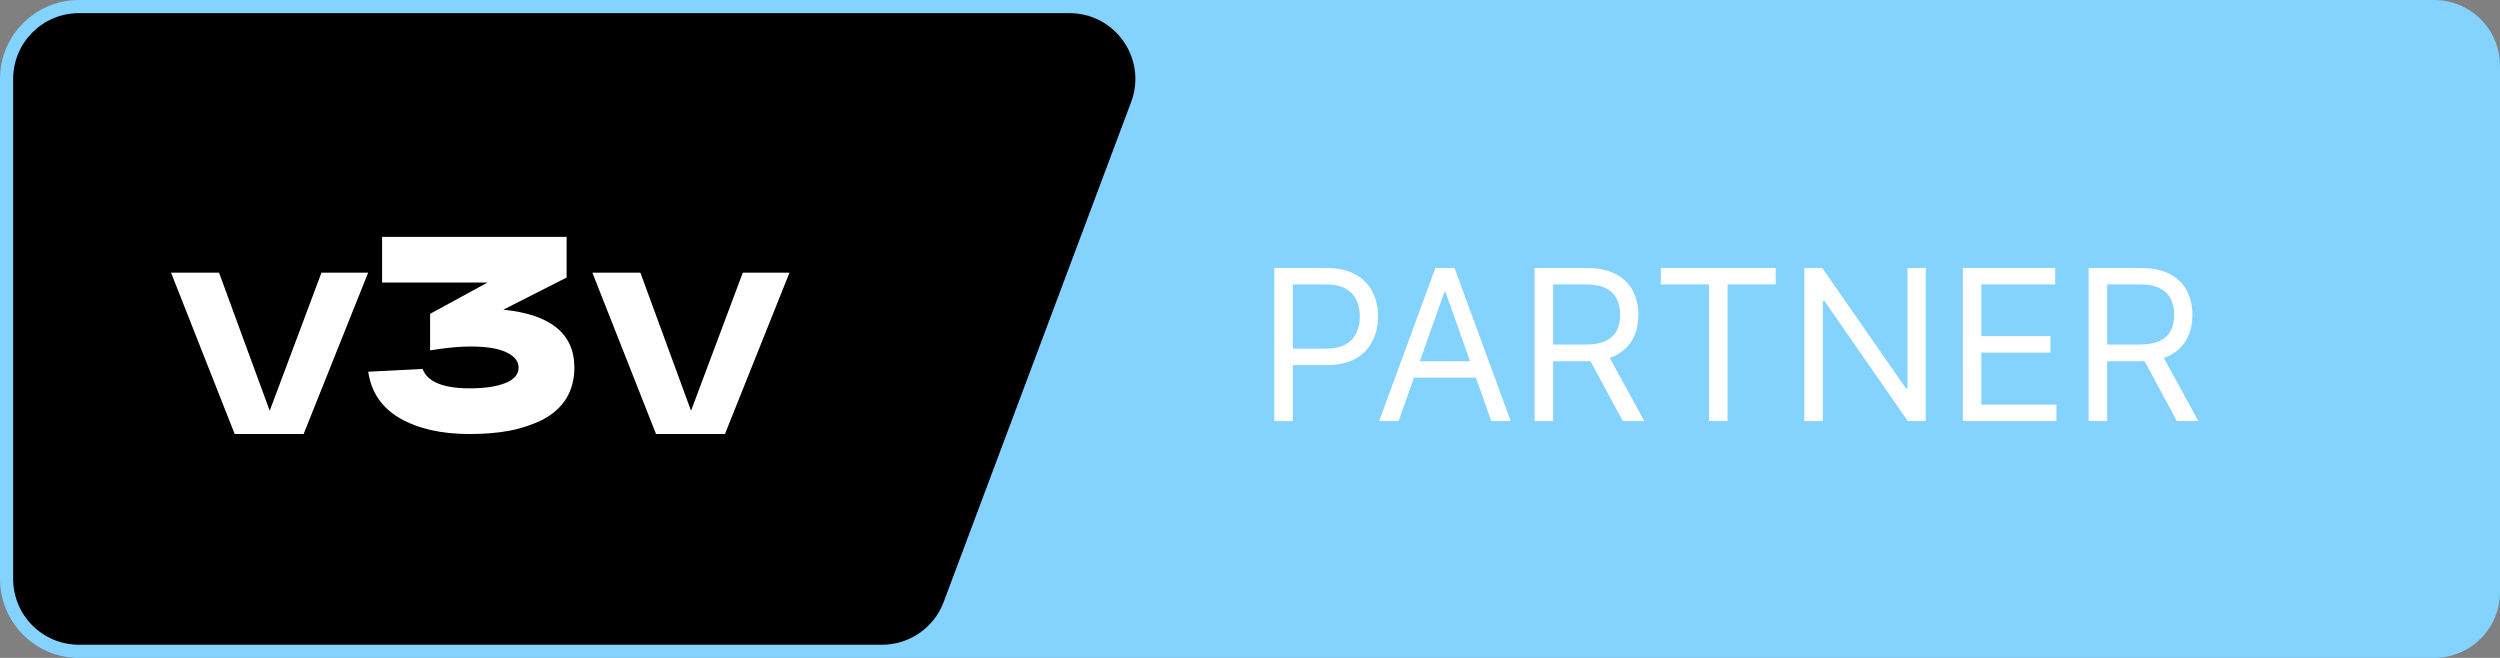
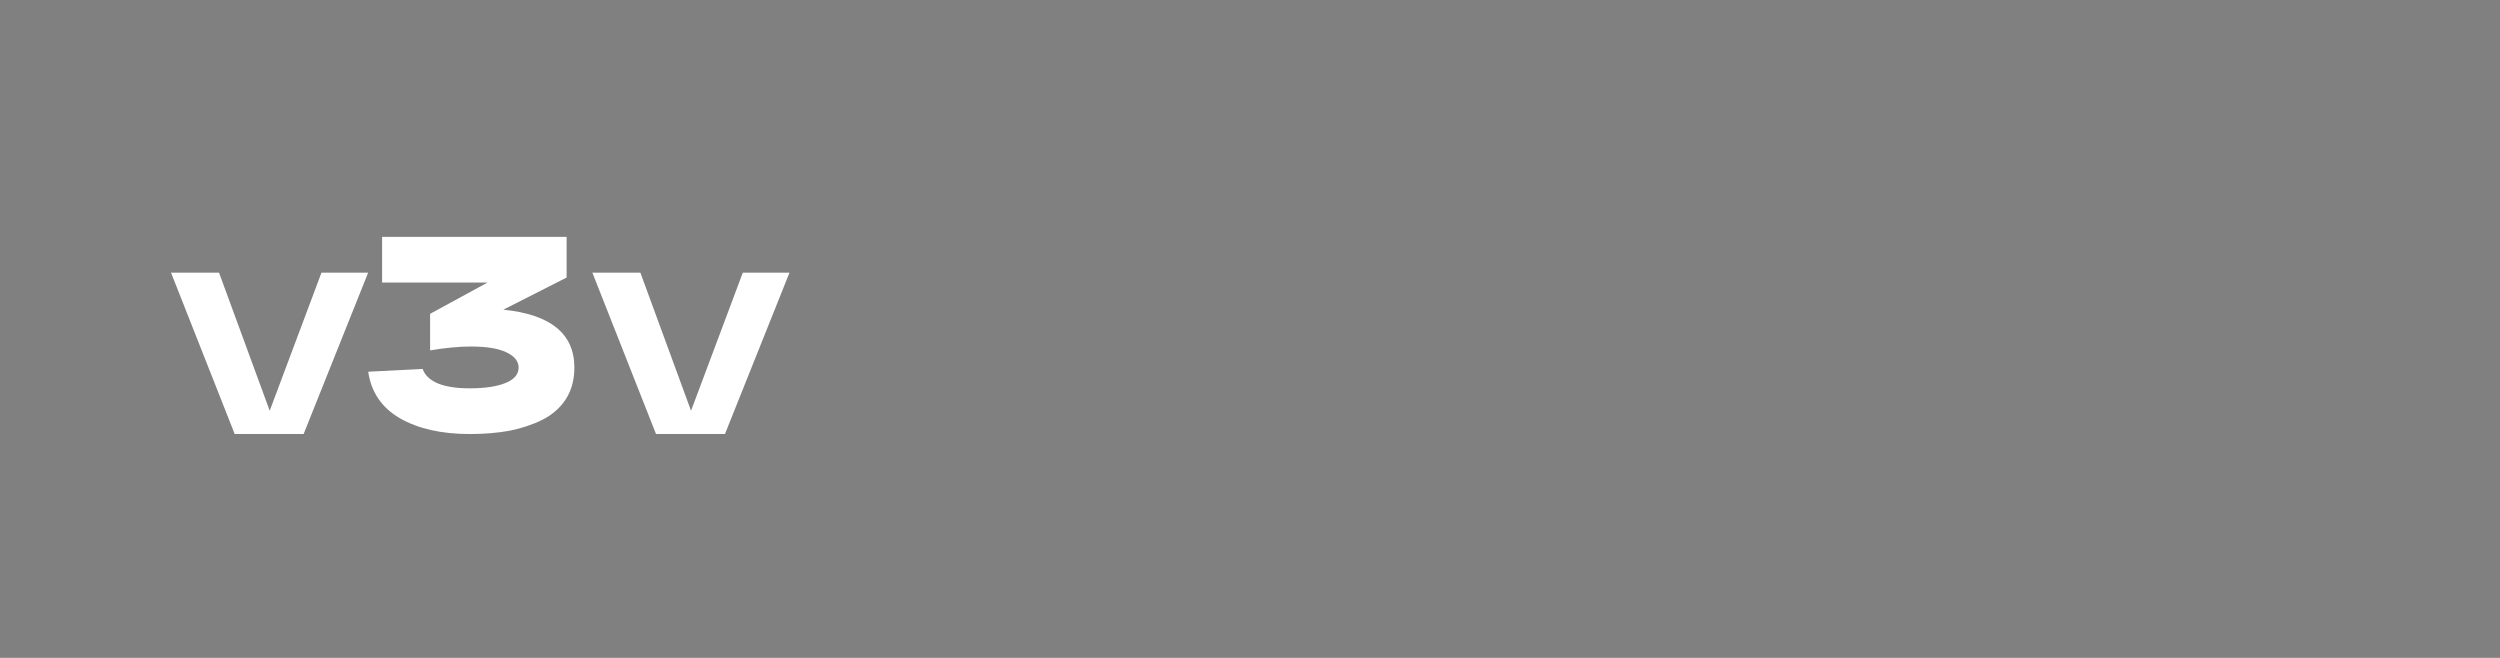
<svg xmlns="http://www.w3.org/2000/svg" width="190" height="50" viewBox="0 0 190 50" fill="none">
  <rect x="0" y="0" width="190" height="50" fill="#808080" stroke="none" />
-   <path d="M0 6C0 2.686 2.686 0 6 0H185C187.761 0 190 2.239 190 5V45C190 47.761 187.761 50 185 50H6C2.686 50 0 47.314 0 44V6Z" fill="#84D2FE" />
-   <path d="M1 6V44C1 46.761 3.239 49 6 49H67.035C69.119 49 70.985 47.707 71.717 45.756L85.967 7.756C87.192 4.487 84.776 1 81.285 1H6C3.239 1 1 3.239 1 6Z" fill="black" />
  <path d="M24.431 20.725H27.979L23.075 32.986H17.837L13 20.725H16.648L20.498 31.216L24.431 20.725Z" fill="white" />
  <path d="M56.452 20.725H60L55.096 32.986H49.858L45.021 20.725H48.67L52.519 31.216L56.452 20.725Z" fill="white" />
  <path d="M38.254 23.535C41.853 23.9 43.652 25.366 43.652 27.934C43.652 28.846 43.441 29.639 43.02 30.312C42.598 30.972 42.007 31.498 41.248 31.891C40.489 32.27 39.653 32.55 38.739 32.733C37.825 32.901 36.813 32.986 35.703 32.986C33.552 32.986 31.781 32.586 30.389 31.786C29.012 30.986 28.21 29.807 27.985 28.25L32.118 28.039C32.484 29.022 33.679 29.513 35.703 29.513C36.841 29.513 37.741 29.379 38.402 29.113C39.077 28.846 39.414 28.453 39.414 27.934C39.414 27.457 39.105 27.071 38.486 26.777C37.882 26.482 36.975 26.335 35.766 26.335C34.895 26.335 33.868 26.433 32.688 26.629V23.851L37.052 21.473H29.04V18H43.062V21.094L38.254 23.535Z" fill="white" />
-   <path d="M96.847 32V20.364H100.778C101.691 20.364 102.438 20.528 103.017 20.858C103.6 21.184 104.032 21.625 104.312 22.182C104.593 22.739 104.733 23.36 104.733 24.046C104.733 24.731 104.593 25.354 104.312 25.915C104.036 26.475 103.608 26.922 103.028 27.256C102.449 27.585 101.706 27.75 100.801 27.75H97.983V26.5H100.756C101.381 26.5 101.883 26.392 102.261 26.176C102.64 25.96 102.915 25.669 103.085 25.301C103.259 24.93 103.347 24.511 103.347 24.046C103.347 23.579 103.259 23.163 103.085 22.796C102.915 22.428 102.638 22.14 102.256 21.932C101.873 21.72 101.366 21.614 100.733 21.614H98.256V32H96.847ZM106.293 32H104.815L109.088 20.364H110.543L114.815 32H113.338L109.861 22.204H109.77L106.293 32ZM106.838 27.454H112.793V28.704H106.838V27.454ZM116.628 32V20.364H120.56C121.469 20.364 122.215 20.519 122.798 20.829C123.382 21.136 123.813 21.559 124.094 22.097C124.374 22.634 124.514 23.246 124.514 23.932C124.514 24.617 124.374 25.225 124.094 25.756C123.813 26.286 123.384 26.703 122.804 27.006C122.224 27.305 121.484 27.454 120.582 27.454H117.401V26.182H120.537C121.158 26.182 121.658 26.091 122.037 25.909C122.42 25.727 122.696 25.47 122.866 25.136C123.041 24.799 123.128 24.398 123.128 23.932C123.128 23.466 123.041 23.059 122.866 22.71C122.692 22.362 122.414 22.093 122.031 21.903C121.649 21.71 121.143 21.614 120.514 21.614H118.037V32H116.628ZM122.105 26.773L124.969 32H123.332L120.514 26.773H122.105ZM126.226 21.614V20.364H134.953V21.614H131.294V32H129.885V21.614H126.226ZM146.355 20.364V32H144.991L138.651 22.864H138.537V32H137.128V20.364H138.491L144.855 29.523H144.969V20.364H146.355ZM149.175 32V20.364H156.197V21.614H150.584V25.546H155.834V26.796H150.584V30.75H156.288V32H149.175ZM158.737 32V20.364H162.669C163.578 20.364 164.324 20.519 164.908 20.829C165.491 21.136 165.923 21.559 166.203 22.097C166.483 22.634 166.624 23.246 166.624 23.932C166.624 24.617 166.483 25.225 166.203 25.756C165.923 26.286 165.493 26.703 164.913 27.006C164.334 27.305 163.593 27.454 162.692 27.454H159.51V26.182H162.646C163.268 26.182 163.768 26.091 164.146 25.909C164.529 25.727 164.805 25.47 164.976 25.136C165.15 24.799 165.237 24.398 165.237 23.932C165.237 23.466 165.15 23.059 164.976 22.71C164.802 22.362 164.523 22.093 164.141 21.903C163.758 21.71 163.252 21.614 162.624 21.614H160.146V32H158.737ZM164.214 26.773L167.078 32H165.442L162.624 26.773H164.214Z" fill="white" />
</svg>